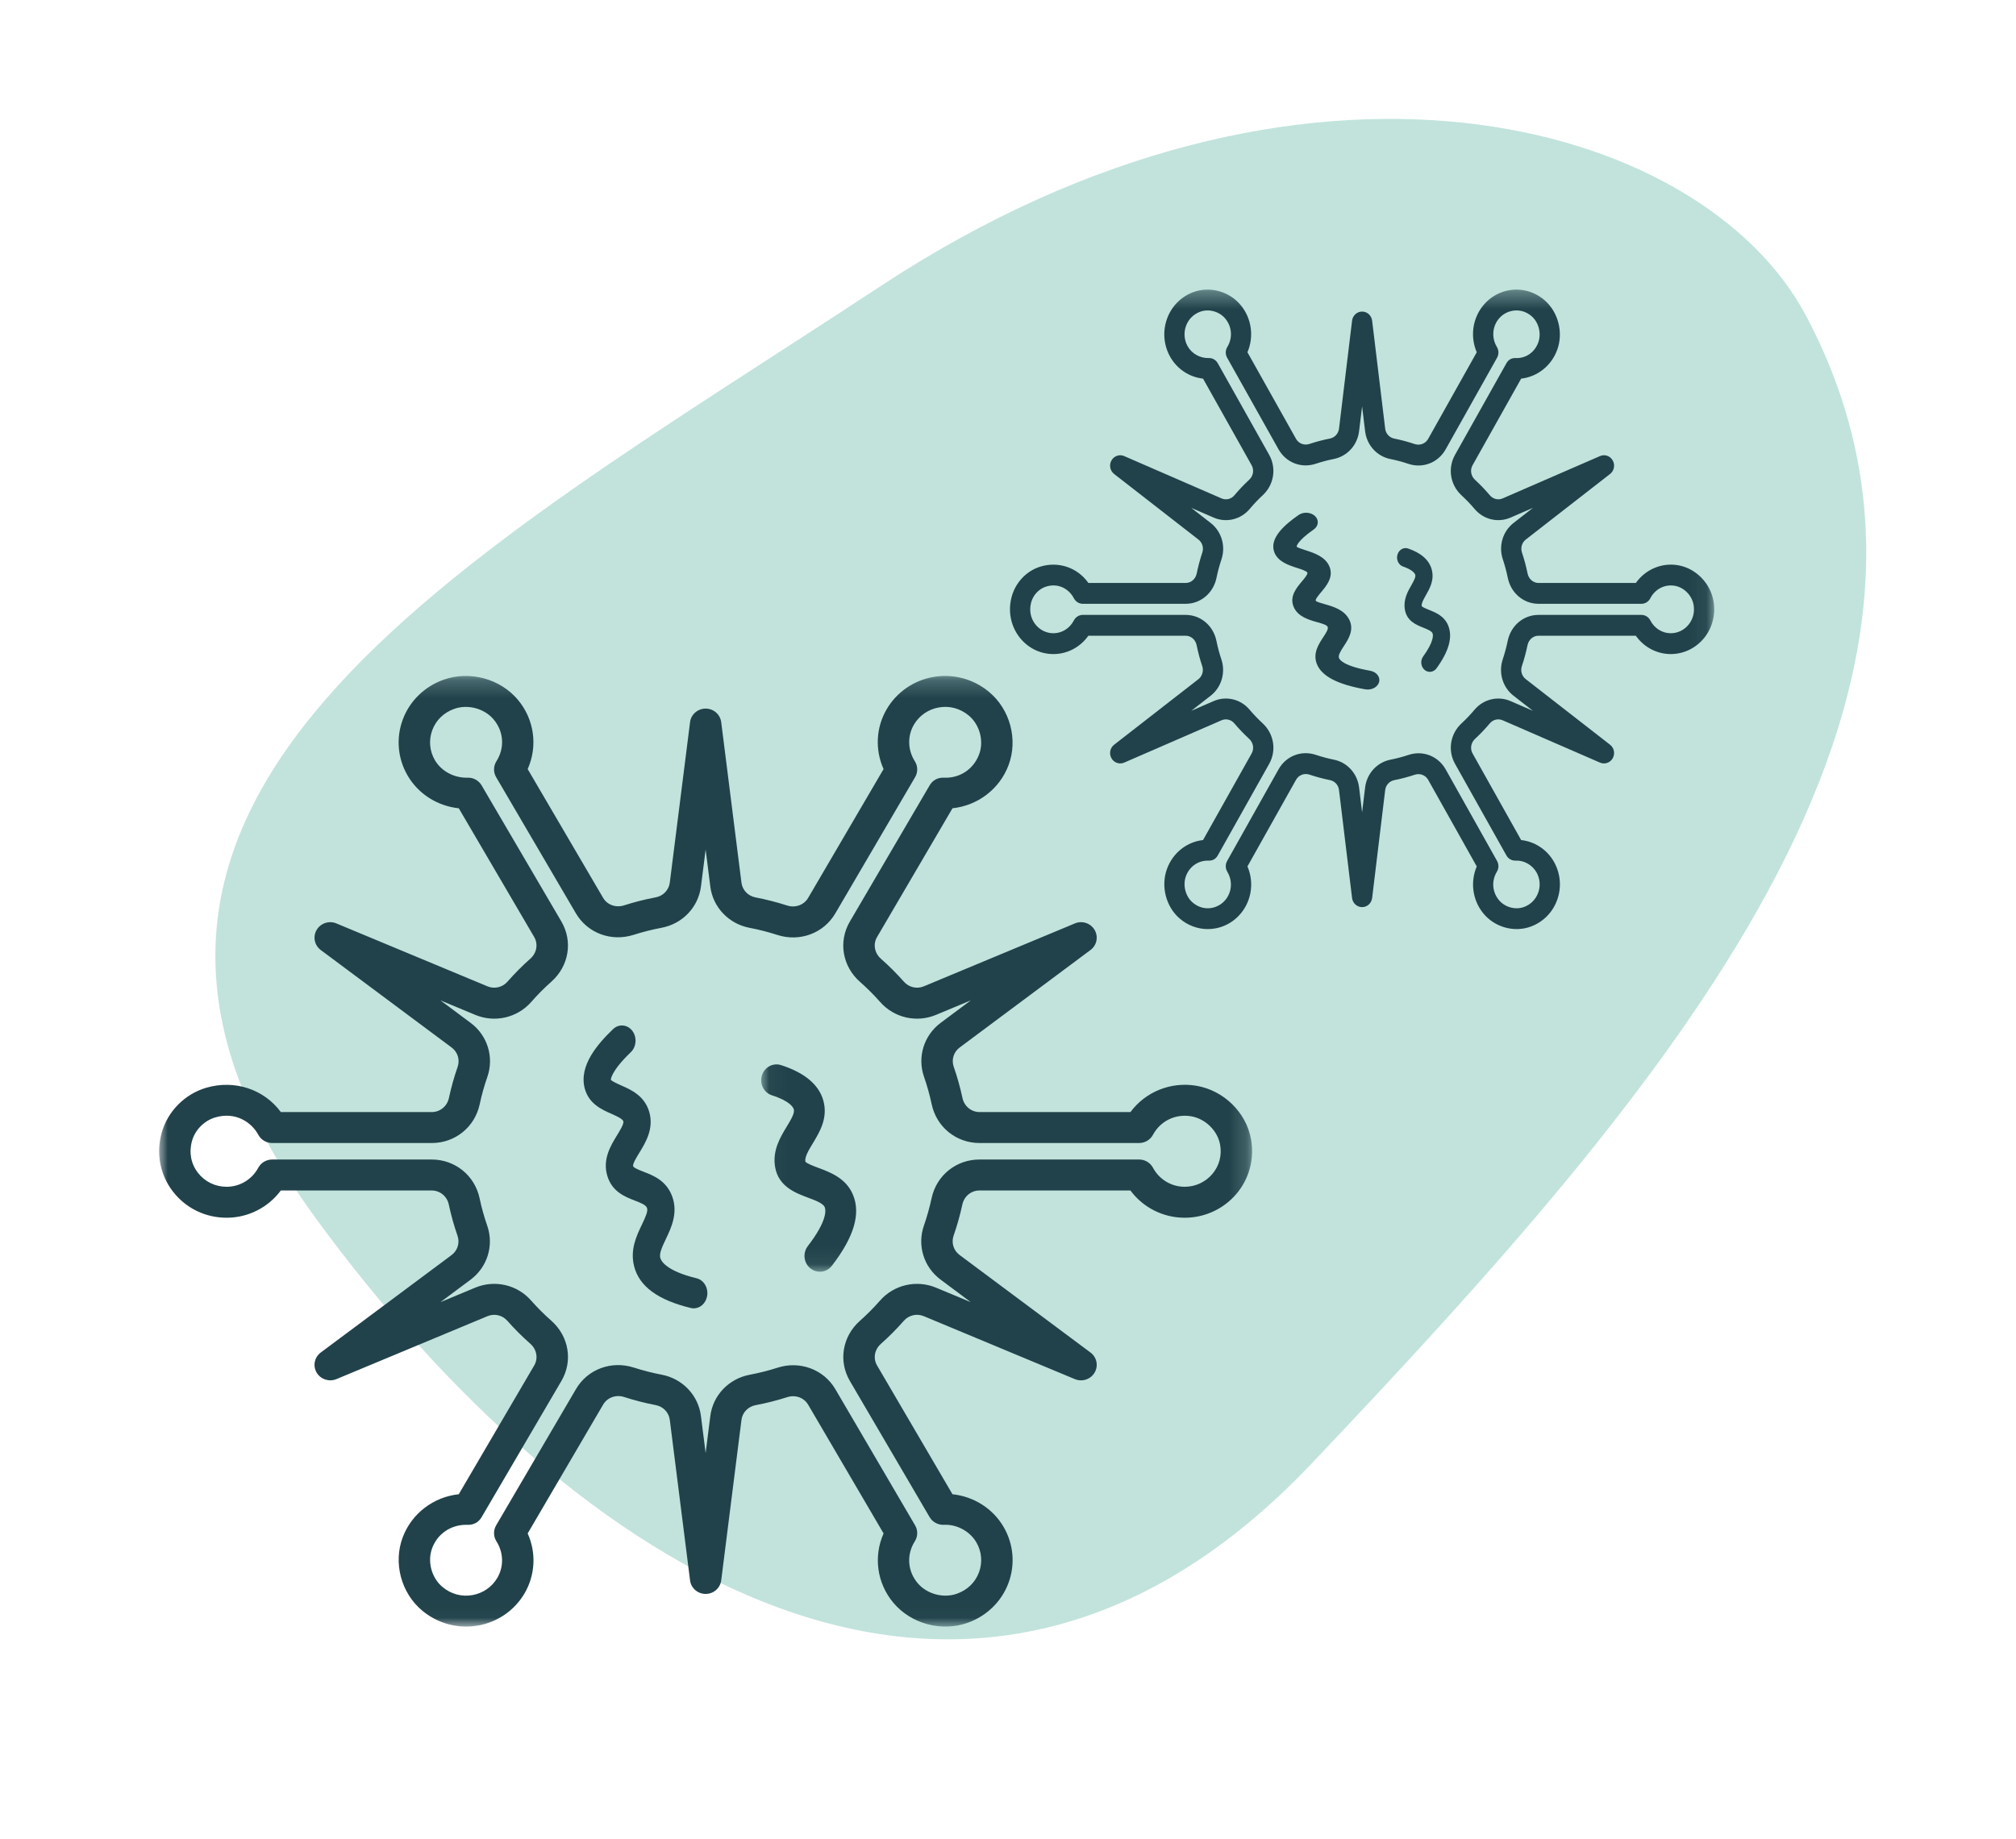
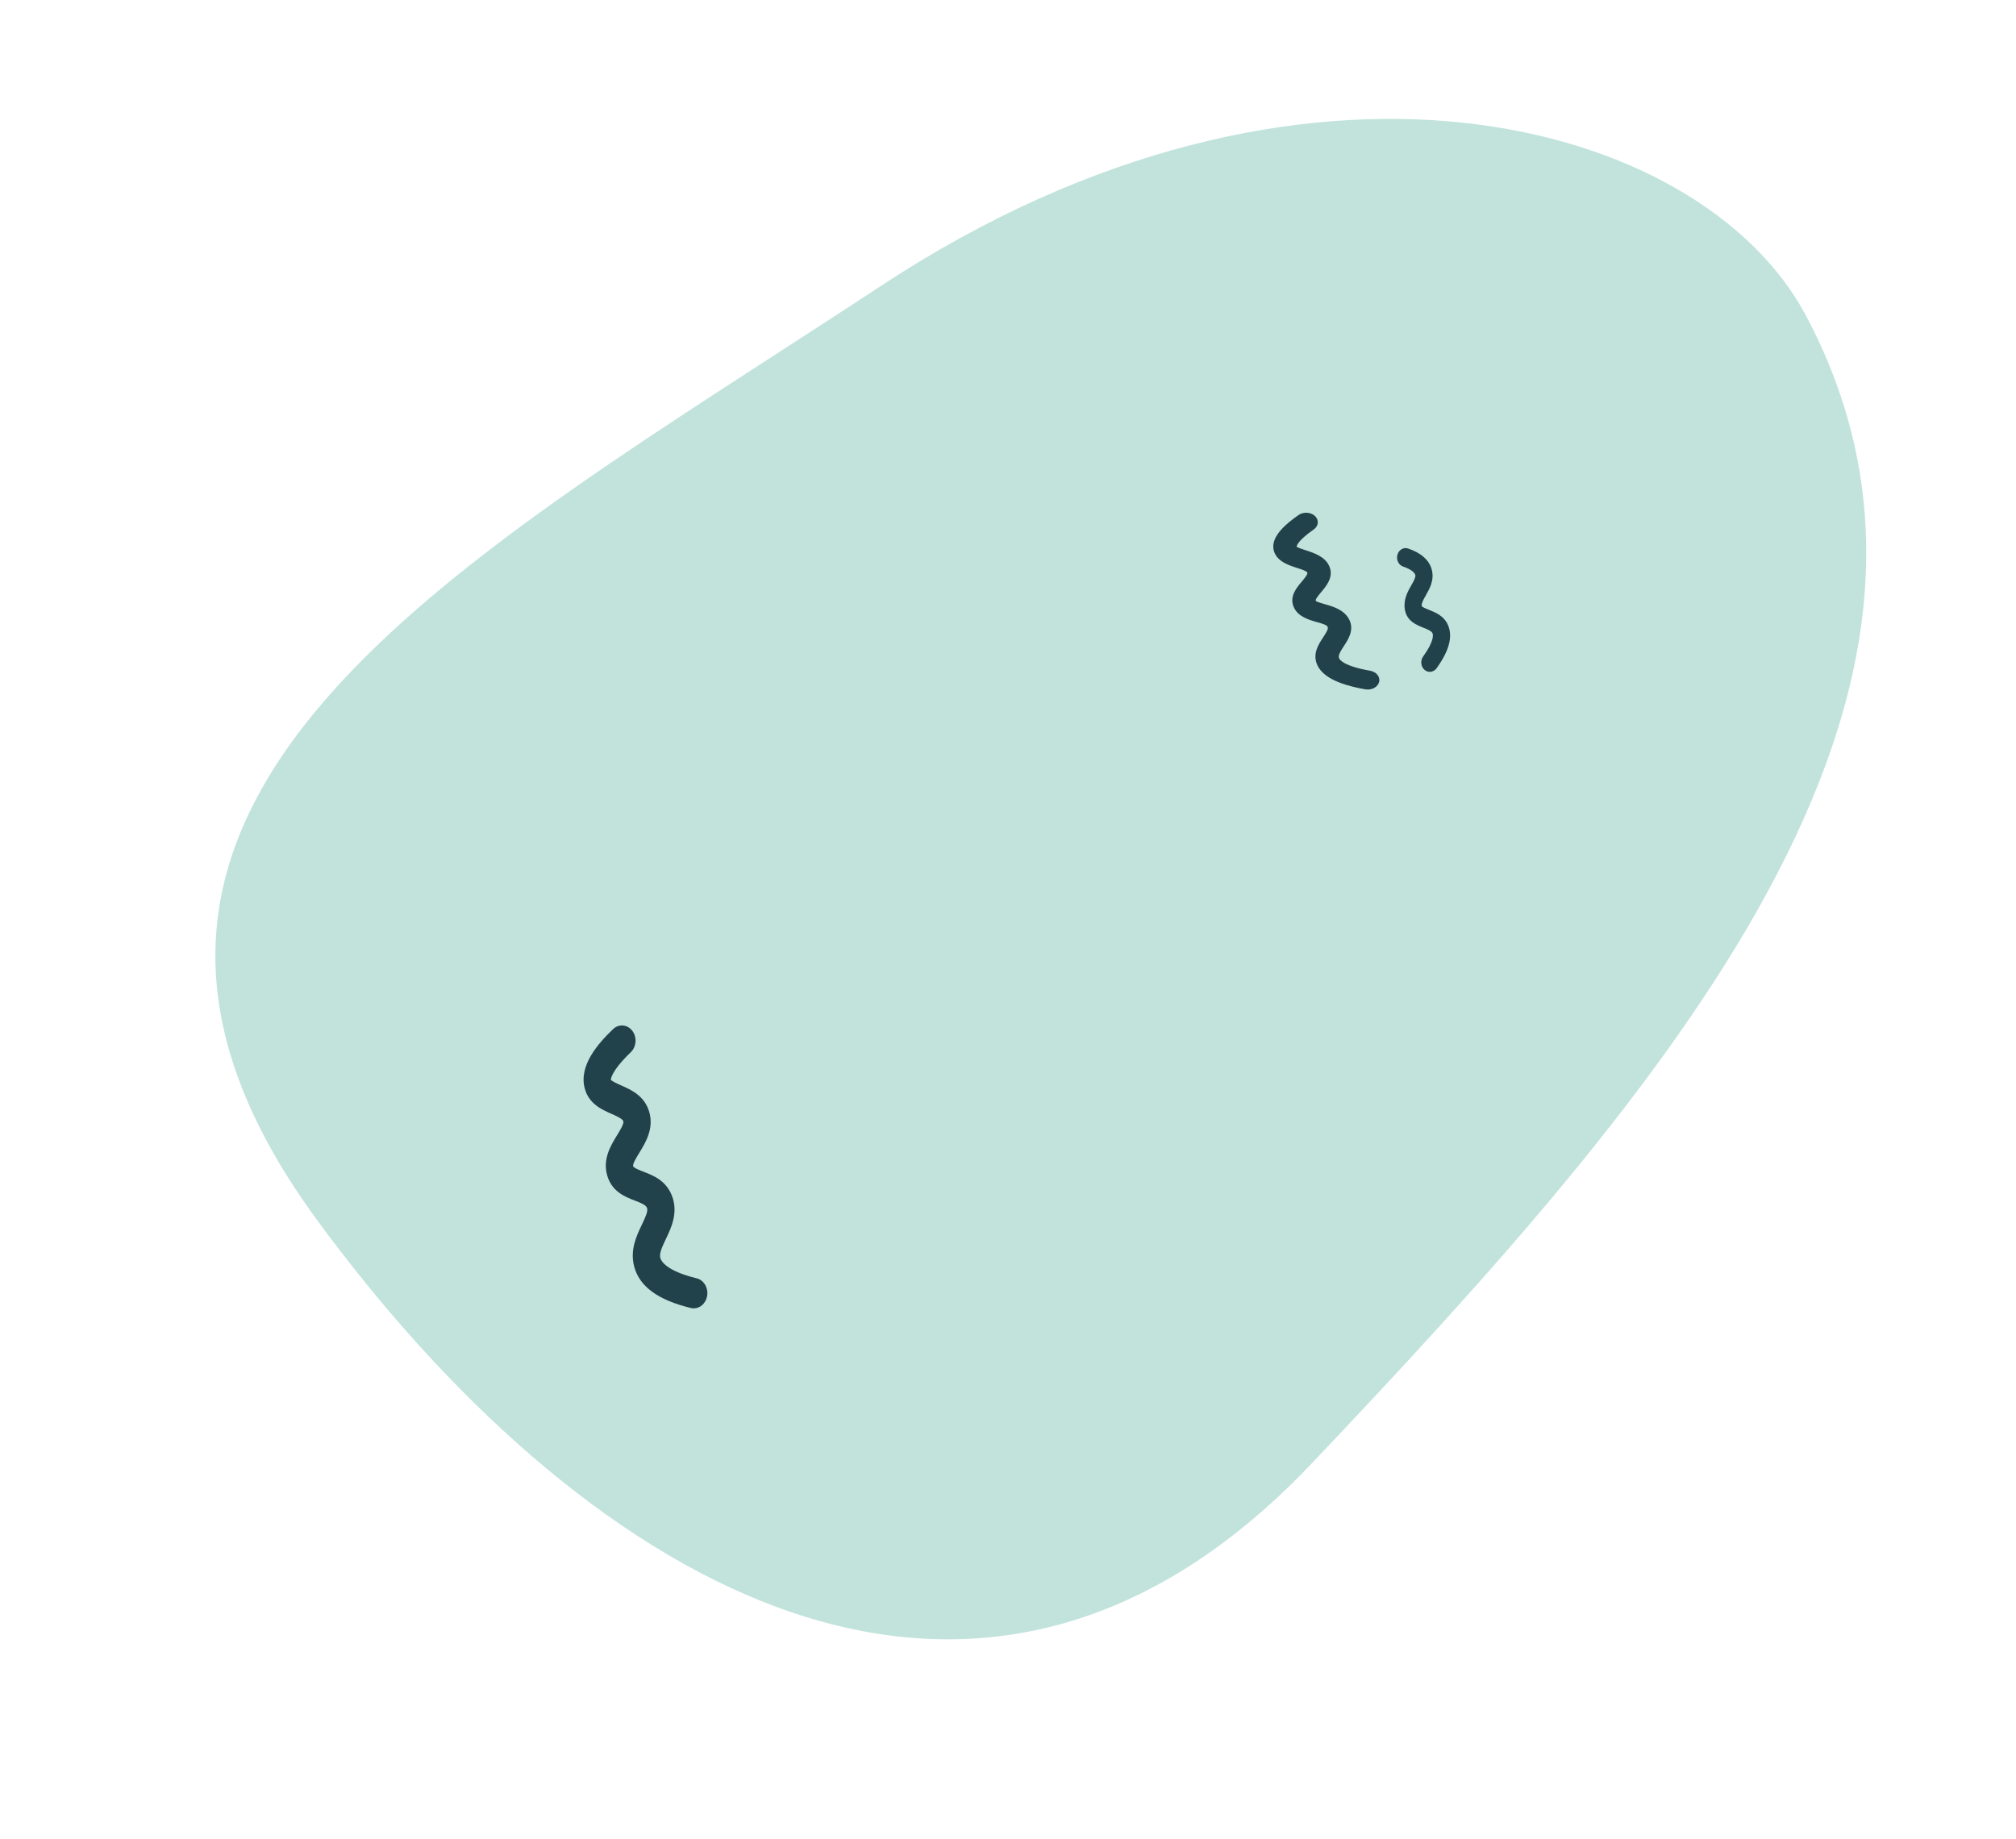
<svg xmlns="http://www.w3.org/2000/svg" xmlns:xlink="http://www.w3.org/1999/xlink" width="114px" height="104px" viewBox="0 0 114 104" version="1.1">
  <title>icon_rodzaje_pozostale copy</title>
  <desc>Created with Sketch.</desc>
  <defs>
-     <polygon id="path-1" points="0 0.231 61.803 0.231 61.803 53.975 0 53.975" />
-     <polygon id="path-3" points="0.043 0.38 53.934 0.38 53.934 55.929 0.043 55.929" />
-   </defs>
+     </defs>
  <g id="icon_rodzaje_pozostale-copy" stroke="none" stroke-width="1" fill="none" fill-rule="evenodd">
    <path d="M64.166,87.842 C40.311,103.54 17.799,97.291 11.882,86.157 C0.469,64.684 19.697,42.449 39.837,21.216 C59.364,0.63 81.706,15.401 96.068,34.99 C113.482,58.741 88.022,72.145 64.166,87.842 Z" id="Elipsa-3" fill="#C1E3DC" transform="translate(57, 52) scale(-1, -1) translate(-57, -52) " />
    <g id="Pozostałe" transform="translate(9, 16)">
      <g id="Group-3" transform="translate(0, 22)">
        <mask id="mask-2" fill="white">
          <use xlink:href="#path-1" />
        </mask>
        <g id="Clip-2" />
        <path d="M17.356,48.243 C16.488,48.243 15.741,48.753 15.438,49.56 C15.153,50.318 15.401,51.246 16.026,51.763 C16.509,52.162 17.103,52.325 17.71,52.219 C18.306,52.115 18.821,51.76 19.123,51.244 C19.496,50.606 19.478,49.813 19.072,49.177 C18.897,48.901 18.891,48.554 19.056,48.273 L23.569,40.568 C24.226,39.442 25.575,38.941 26.845,39.351 C27.357,39.515 27.888,39.651 28.421,39.753 C29.597,39.979 30.489,40.916 30.636,42.088 L30.902,44.184 L31.166,42.093 C31.314,40.918 32.208,39.98 33.393,39.756 C33.925,39.655 34.456,39.522 34.971,39.356 C36.231,38.952 37.58,39.451 38.239,40.575 L42.747,48.273 C42.912,48.553 42.906,48.901 42.731,49.176 C42.253,49.929 42.315,50.855 42.888,51.538 C43.413,52.162 44.352,52.415 45.118,52.138 C45.709,51.927 46.15,51.498 46.36,50.929 C46.568,50.369 46.513,49.751 46.211,49.235 C45.835,48.596 45.094,48.204 44.369,48.244 C44.042,48.255 43.73,48.087 43.567,47.807 L39.059,40.109 C38.401,38.986 38.632,37.588 39.622,36.709 C40.022,36.354 40.406,35.969 40.762,35.562 C41.55,34.663 42.825,34.372 43.928,34.829 L45.897,35.65 L44.189,34.375 C43.233,33.665 42.855,32.435 43.246,31.317 C43.421,30.811 43.568,30.289 43.68,29.768 C43.955,28.481 45.068,27.582 46.387,27.582 L55.413,27.582 C55.744,27.582 56.044,27.761 56.198,28.048 C56.555,28.712 57.24,29.124 57.989,29.124 C58.594,29.124 59.162,28.862 59.551,28.405 C59.947,27.941 60.103,27.35 59.994,26.74 C59.85,25.947 59.16,25.272 58.35,25.136 C57.467,24.989 56.62,25.4 56.198,26.183 C56.043,26.47 55.742,26.649 55.413,26.649 L46.393,26.649 C45.072,26.649 43.958,25.747 43.684,24.454 C43.573,23.93 43.427,23.41 43.252,22.906 C42.862,21.789 43.241,20.56 44.195,19.85 L45.897,18.581 L43.931,19.4 C42.829,19.861 41.56,19.568 40.774,18.676 C40.424,18.278 40.039,17.894 39.63,17.534 C38.632,16.654 38.396,15.252 39.057,14.124 L43.567,6.424 C43.73,6.144 44.006,5.972 44.369,5.986 C45.274,6.03 46.052,5.503 46.365,4.672 C46.651,3.913 46.403,2.986 45.777,2.466 C45.294,2.068 44.699,1.906 44.094,2.012 C43.498,2.115 42.982,2.47 42.68,2.986 C42.307,3.625 42.326,4.417 42.731,5.055 C42.906,5.33 42.912,5.677 42.747,5.957 L38.234,13.663 C37.575,14.788 36.225,15.288 34.96,14.881 C34.442,14.714 33.911,14.577 33.383,14.477 C32.206,14.251 31.314,13.314 31.166,12.142 L30.902,10.05 L30.638,12.137 C30.49,13.312 29.594,14.251 28.41,14.475 C27.877,14.575 27.348,14.709 26.834,14.873 C25.562,15.279 24.222,14.778 23.564,13.655 L19.056,5.957 C18.891,5.677 18.897,5.33 19.072,5.055 C19.551,4.302 19.489,3.375 18.916,2.693 C18.392,2.07 17.453,1.818 16.685,2.093 C16.094,2.304 15.653,2.733 15.443,3.301 C15.235,3.862 15.29,4.48 15.592,4.995 C15.967,5.635 16.699,6.005 17.434,5.986 C17.766,5.971 18.071,6.144 18.236,6.424 L22.745,14.121 C23.403,15.246 23.17,16.643 22.18,17.522 C21.779,17.877 21.397,18.262 21.041,18.669 C20.253,19.568 18.979,19.861 17.875,19.401 L15.906,18.581 L17.614,19.854 C18.57,20.566 18.948,21.797 18.557,22.914 C18.38,23.421 18.235,23.942 18.125,24.46 C17.849,25.749 16.734,26.649 15.416,26.649 L6.391,26.649 C6.062,26.649 5.761,26.47 5.607,26.183 C5.211,25.452 4.297,24.864 3.166,25.203 C2.543,25.389 2.029,25.91 1.857,26.534 C1.677,27.183 1.797,27.823 2.193,28.334 C2.582,28.836 3.173,29.124 3.814,29.124 C4.562,29.124 5.248,28.712 5.605,28.047 C5.761,27.761 6.062,27.582 6.391,27.582 L15.41,27.582 C16.732,27.582 17.847,28.484 18.12,29.775 C18.23,30.299 18.375,30.818 18.551,31.323 C18.941,32.441 18.562,33.669 17.607,34.381 L15.906,35.649 L17.871,34.83 C18.979,34.37 20.245,34.663 21.029,35.554 C21.384,35.956 21.769,36.341 22.173,36.697 C23.171,37.577 23.407,38.979 22.746,40.107 L18.236,47.807 C18.071,48.087 17.804,48.256 17.434,48.244 C17.408,48.243 17.382,48.243 17.356,48.243 Z M17.359,53.999 C16.464,53.999 15.589,53.687 14.885,53.105 C13.685,52.111 13.226,50.403 13.772,48.952 C14.282,47.596 15.516,46.667 16.942,46.514 L21.207,39.232 C21.444,38.829 21.353,38.323 20.988,38.002 C20.529,37.597 20.092,37.161 19.688,36.703 C19.407,36.384 18.955,36.278 18.563,36.444 L10.02,40.004 C9.607,40.173 9.128,40.015 8.905,39.634 C8.68,39.251 8.781,38.765 9.138,38.498 L16.537,32.985 C16.877,32.732 17.011,32.292 16.872,31.895 C16.67,31.319 16.506,30.726 16.38,30.133 C16.281,29.662 15.882,29.333 15.41,29.333 L6.88,29.333 C6.166,30.296 5.035,30.875 3.814,30.875 C2.614,30.875 1.509,30.336 0.781,29.396 C0.051,28.455 -0.181,27.243 0.143,26.074 C0.478,24.863 1.439,23.887 2.652,23.526 C4.267,23.05 5.929,23.608 6.881,24.898 L15.416,24.898 C15.886,24.898 16.286,24.57 16.386,24.101 C16.512,23.513 16.676,22.921 16.878,22.344 C17.018,21.943 16.884,21.505 16.544,21.251 L9.138,15.733 C8.781,15.467 8.68,14.979 8.905,14.597 C9.129,14.214 9.61,14.056 10.02,14.228 L18.566,17.787 C18.96,17.952 19.413,17.847 19.695,17.524 C20.1,17.063 20.536,16.624 20.992,16.22 C21.353,15.9 21.441,15.397 21.206,14.996 L16.943,7.716 C15.741,7.59 14.666,6.915 14.053,5.872 C13.488,4.905 13.386,3.751 13.774,2.703 C14.161,1.654 15.001,0.832 16.077,0.447 C17.55,-0.081 19.281,0.383 20.282,1.576 C21.218,2.687 21.417,4.205 20.839,5.499 L25.103,12.78 C25.337,13.18 25.82,13.354 26.286,13.208 C26.869,13.021 27.472,12.868 28.078,12.754 C28.503,12.675 28.822,12.339 28.875,11.921 L30.021,2.845 C30.076,2.407 30.454,2.078 30.902,2.078 C31.351,2.078 31.727,2.407 31.783,2.846 L32.928,11.927 C32.981,12.343 33.299,12.677 33.721,12.757 C34.322,12.872 34.924,13.027 35.512,13.216 C35.973,13.363 36.46,13.188 36.697,12.788 L40.964,5.499 C40.475,4.408 40.531,3.153 41.141,2.111 C41.707,1.146 42.67,0.481 43.786,0.287 C44.899,0.094 46.043,0.4 46.918,1.126 C48.119,2.12 48.576,3.828 48.03,5.281 C47.521,6.634 46.287,7.563 44.861,7.716 L40.595,15 C40.359,15.401 40.45,15.907 40.815,16.228 C41.279,16.637 41.716,17.074 42.116,17.527 C42.397,17.846 42.848,17.95 43.24,17.786 L51.783,14.228 C52.194,14.055 52.674,14.213 52.897,14.597 C53.123,14.979 53.022,15.467 52.664,15.733 L45.266,21.247 C44.926,21.5 44.792,21.937 44.931,22.336 C45.131,22.908 45.296,23.501 45.424,24.096 C45.523,24.569 45.922,24.898 46.393,24.898 L54.924,24.898 C55.771,23.757 57.198,23.166 58.649,23.41 C60.196,23.67 61.471,24.913 61.743,26.436 C61.943,27.548 61.64,28.676 60.913,29.53 C60.185,30.385 59.12,30.875 57.989,30.875 C56.768,30.875 55.636,30.296 54.923,29.333 L46.387,29.333 C45.917,29.333 45.519,29.66 45.418,30.131 C45.29,30.722 45.125,31.313 44.925,31.886 C44.785,32.287 44.919,32.726 45.259,32.979 L52.664,38.498 C53.022,38.765 53.123,39.251 52.897,39.634 C52.675,40.016 52.196,40.175 51.783,40.004 L43.237,36.442 C42.841,36.278 42.388,36.384 42.106,36.707 C41.701,37.169 41.266,37.607 40.81,38.011 C40.45,38.33 40.362,38.834 40.598,39.234 L44.86,46.514 C46.063,46.641 47.139,47.317 47.75,48.36 C48.315,49.326 48.416,50.481 48.029,51.529 C47.642,52.576 46.802,53.398 45.726,53.783 C44.252,54.312 42.523,53.848 41.52,52.655 C40.586,51.543 40.386,50.024 40.965,48.732 L36.7,41.451 C36.466,41.052 35.981,40.875 35.52,41.022 C34.934,41.209 34.332,41.362 33.725,41.476 C33.301,41.556 32.981,41.891 32.928,42.309 L31.783,51.385 C31.727,51.825 31.351,52.152 30.902,52.152 C30.454,52.152 30.076,51.825 30.021,51.385 L28.875,42.304 C28.821,41.888 28.504,41.554 28.082,41.473 C27.476,41.356 26.874,41.202 26.291,41.014 C25.834,40.866 25.343,41.041 25.106,41.444 L20.839,48.731 C21.328,49.821 21.272,51.077 20.662,52.12 C20.097,53.085 19.133,53.75 18.018,53.943 C17.799,53.98 17.579,53.999 17.359,53.999 L17.359,53.999 Z" id="Fill-1" fill="#21424A" mask="url(#mask-2)" />
      </g>
      <path d="M30.23,58 C30.176,58 30.121,57.994 30.067,57.981 C28.201,57.53 27.151,56.758 26.859,55.625 C26.618,54.686 26.993,53.9 27.296,53.268 C27.514,52.811 27.652,52.499 27.586,52.321 C27.524,52.155 27.269,52.047 26.889,51.901 C26.35,51.692 25.61,51.406 25.341,50.503 C25.061,49.567 25.539,48.788 25.887,48.218 C26.058,47.941 26.289,47.563 26.248,47.42 C26.207,47.277 25.838,47.114 25.568,46.994 C25.032,46.758 24.297,46.434 24.065,45.56 C23.72,44.263 24.816,43.025 25.668,42.206 C25.992,41.898 26.477,41.94 26.754,42.3 C27.03,42.659 26.993,43.203 26.67,43.513 C25.532,44.605 25.541,45.067 25.542,45.07 C25.597,45.156 25.933,45.306 26.133,45.394 C26.688,45.64 27.449,45.976 27.714,46.894 C27.986,47.84 27.506,48.62 27.158,49.192 C27.011,49.431 26.763,49.833 26.802,49.959 C26.831,50.056 27.182,50.192 27.392,50.274 C27.934,50.482 28.679,50.769 29.009,51.664 C29.358,52.606 28.95,53.457 28.653,54.079 C28.422,54.563 28.274,54.9 28.338,55.148 C28.38,55.311 28.654,55.878 30.391,56.299 C30.808,56.4 31.072,56.857 30.983,57.322 C30.903,57.725 30.586,58 30.23,58" id="Fill-4" fill="#21424A" />
      <g id="Group-8" transform="translate(34, 0)">
        <mask id="mask-4" fill="white">
          <use xlink:href="#path-3" />
        </mask>
        <g id="Clip-6" />
-         <path d="M3.36,55.929 C3.171,55.929 2.981,55.866 2.821,55.735 C2.446,55.429 2.382,54.867 2.68,54.479 C3.81,53.011 3.697,52.422 3.635,52.277 C3.542,52.057 3.112,51.896 2.695,51.741 C1.991,51.477 1.026,51.117 0.832,50.018 C0.666,49.076 1.123,48.322 1.49,47.717 C1.725,47.329 1.948,46.961 1.888,46.744 C1.86,46.643 1.688,46.284 0.653,45.951 C0.195,45.804 -0.061,45.302 0.083,44.831 C0.226,44.359 0.713,44.094 1.171,44.244 C2.507,44.675 3.311,45.352 3.56,46.257 C3.829,47.235 3.349,48.027 2.965,48.662 C2.724,49.061 2.496,49.438 2.542,49.701 C2.611,49.807 3.034,49.964 3.288,50.058 C3.941,50.303 4.838,50.636 5.228,51.563 C5.686,52.642 5.298,53.959 4.042,55.59 C3.871,55.813 3.617,55.929 3.36,55.929" id="Fill-5" fill="#21424A" mask="url(#mask-4)" />
+         <path d="M3.36,55.929 C3.171,55.929 2.981,55.866 2.821,55.735 C2.446,55.429 2.382,54.867 2.68,54.479 C3.81,53.011 3.697,52.422 3.635,52.277 C3.542,52.057 3.112,51.896 2.695,51.741 C1.991,51.477 1.026,51.117 0.832,50.018 C0.666,49.076 1.123,48.322 1.49,47.717 C1.725,47.329 1.948,46.961 1.888,46.744 C1.86,46.643 1.688,46.284 0.653,45.951 C0.195,45.804 -0.061,45.302 0.083,44.831 C0.226,44.359 0.713,44.094 1.171,44.244 C2.507,44.675 3.311,45.352 3.56,46.257 C3.829,47.235 3.349,48.027 2.965,48.662 C2.724,49.061 2.496,49.438 2.542,49.701 C2.611,49.807 3.034,49.964 3.288,50.058 C5.686,52.642 5.298,53.959 4.042,55.59 C3.871,55.813 3.617,55.929 3.36,55.929" id="Fill-5" fill="#21424A" mask="url(#mask-4)" />
        <path d="M25.296,32.677 C24.737,32.677 24.255,33.019 24.059,33.562 C23.876,34.073 24.036,34.697 24.439,35.045 C24.75,35.312 25.132,35.423 25.524,35.351 C25.908,35.281 26.24,35.042 26.434,34.695 C26.675,34.266 26.663,33.733 26.401,33.305 C26.288,33.119 26.285,32.886 26.391,32.697 L29.299,27.514 C29.722,26.756 30.591,26.419 31.409,26.695 C31.74,26.806 32.082,26.897 32.425,26.966 C33.183,27.117 33.757,27.748 33.853,28.536 L34.024,29.946 L34.194,28.539 C34.29,27.749 34.865,27.118 35.628,26.967 C35.971,26.9 36.314,26.81 36.645,26.699 C37.458,26.426 38.326,26.762 38.751,27.519 L41.656,32.697 C41.762,32.885 41.758,33.119 41.645,33.304 C41.337,33.81 41.377,34.434 41.747,34.893 C42.085,35.312 42.69,35.483 43.184,35.297 C43.564,35.155 43.848,34.866 43.984,34.483 C44.118,34.107 44.083,33.691 43.888,33.344 C43.645,32.914 43.168,32.651 42.701,32.677 C42.49,32.684 42.289,32.572 42.184,32.383 L39.28,27.205 C38.855,26.45 39.004,25.509 39.642,24.918 C39.9,24.679 40.147,24.42 40.377,24.147 C40.885,23.541 41.706,23.346 42.417,23.653 L43.686,24.206 L42.584,23.348 C41.969,22.871 41.725,22.043 41.977,21.29 C42.09,20.95 42.184,20.599 42.257,20.249 C42.434,19.383 43.152,18.778 44,18.778 L49.817,18.778 C50.03,18.778 50.224,18.899 50.323,19.092 C50.553,19.538 50.994,19.816 51.477,19.816 C51.867,19.816 52.233,19.64 52.483,19.332 C52.738,19.02 52.839,18.622 52.768,18.212 C52.676,17.678 52.231,17.224 51.709,17.133 C51.14,17.034 50.595,17.311 50.323,17.837 C50.223,18.03 50.029,18.151 49.817,18.151 L44.005,18.151 C43.153,18.151 42.436,17.544 42.26,16.675 C42.188,16.322 42.094,15.972 41.981,15.633 C41.73,14.882 41.974,14.055 42.589,13.577 L43.686,12.724 L42.419,13.274 C41.709,13.584 40.89,13.387 40.385,12.787 C40.159,12.52 39.911,12.261 39.648,12.019 C39.004,11.427 38.853,10.484 39.278,9.726 L42.184,4.546 C42.289,4.357 42.467,4.242 42.701,4.251 C43.284,4.28 43.786,3.926 43.987,3.367 C44.171,2.856 44.012,2.233 43.608,1.883 C43.297,1.616 42.913,1.507 42.524,1.578 C42.14,1.648 41.807,1.886 41.612,2.233 C41.372,2.663 41.384,3.196 41.645,3.625 C41.758,3.81 41.762,4.043 41.656,4.232 L38.748,9.415 C38.323,10.172 37.454,10.508 36.638,10.234 C36.305,10.122 35.963,10.03 35.623,9.963 C34.864,9.811 34.29,9.181 34.194,8.392 L34.024,6.985 L33.853,8.389 C33.758,9.179 33.181,9.811 32.418,9.961 C32.075,10.029 31.734,10.119 31.402,10.23 C30.583,10.502 29.72,10.165 29.296,9.41 L26.391,4.232 C26.285,4.043 26.288,3.81 26.401,3.625 C26.71,3.118 26.67,2.495 26.3,2.036 C25.964,1.617 25.358,1.448 24.863,1.633 C24.482,1.774 24.199,2.063 24.062,2.445 C23.929,2.822 23.964,3.238 24.159,3.584 C24.401,4.015 24.872,4.264 25.346,4.251 C25.56,4.241 25.757,4.357 25.863,4.546 L28.768,9.723 C29.192,10.48 29.042,11.42 28.404,12.011 C28.146,12.25 27.899,12.509 27.67,12.783 C27.162,13.387 26.341,13.584 25.63,13.275 L24.361,12.724 L25.462,13.58 C26.078,14.059 26.321,14.887 26.07,15.639 C25.956,15.98 25.862,16.33 25.791,16.679 C25.613,17.546 24.895,18.151 24.046,18.151 L18.23,18.151 C18.019,18.151 17.825,18.03 17.725,17.837 C17.47,17.345 16.881,16.95 16.152,17.178 C15.751,17.303 15.42,17.654 15.309,18.073 C15.194,18.51 15.27,18.94 15.525,19.284 C15.776,19.622 16.157,19.816 16.57,19.816 C17.052,19.816 17.494,19.538 17.725,19.091 C17.825,18.899 18.019,18.778 18.23,18.778 L24.042,18.778 C24.894,18.778 25.612,19.385 25.788,20.254 C25.859,20.606 25.952,20.955 26.066,21.295 C26.317,22.046 26.072,22.873 25.458,23.352 L24.361,24.205 L25.628,23.654 C26.341,23.344 27.157,23.541 27.662,24.141 C27.891,24.411 28.139,24.67 28.399,24.91 C29.042,25.502 29.194,26.445 28.769,27.204 L25.863,32.383 C25.757,32.572 25.584,32.685 25.346,32.677 C25.329,32.677 25.312,32.677 25.296,32.677 Z M25.297,36.549 C24.721,36.549 24.157,36.339 23.703,35.947 C22.93,35.279 22.635,34.13 22.987,33.153 C23.315,32.241 24.11,31.616 25.029,31.513 L27.777,26.615 C27.93,26.344 27.871,26.004 27.636,25.788 C27.34,25.515 27.058,25.222 26.798,24.914 C26.617,24.699 26.326,24.628 26.073,24.74 L20.568,27.134 C20.303,27.248 19.994,27.142 19.85,26.886 C19.705,26.628 19.77,26.301 20.001,26.122 L24.768,22.413 C24.987,22.242 25.073,21.947 24.984,21.679 C24.854,21.292 24.748,20.893 24.667,20.494 C24.603,20.178 24.346,19.956 24.042,19.956 L18.546,19.956 C18.085,20.604 17.357,20.994 16.57,20.994 C15.797,20.994 15.085,20.631 14.616,19.999 C14.146,19.366 13.996,18.551 14.204,17.764 C14.42,16.95 15.04,16.293 15.822,16.05 C16.862,15.73 17.933,16.105 18.547,16.973 L24.046,16.973 C24.349,16.973 24.606,16.753 24.671,16.437 C24.752,16.041 24.858,15.643 24.987,15.255 C25.078,14.985 24.991,14.69 24.772,14.52 L20.001,10.808 C19.77,10.629 19.705,10.3 19.85,10.044 C19.995,9.786 20.305,9.68 20.568,9.795 L26.075,12.19 C26.329,12.301 26.621,12.23 26.803,12.013 C27.064,11.702 27.345,11.407 27.638,11.135 C27.871,10.92 27.928,10.581 27.776,10.312 L25.029,5.415 C24.255,5.33 23.562,4.876 23.167,4.174 C22.803,3.524 22.738,2.747 22.988,2.043 C23.237,1.337 23.778,0.784 24.472,0.525 C25.421,0.17 26.536,0.482 27.181,1.285 C27.784,2.032 27.912,3.053 27.54,3.924 L30.287,8.821 C30.438,9.09 30.749,9.207 31.049,9.109 C31.425,8.984 31.814,8.88 32.204,8.804 C32.478,8.75 32.684,8.525 32.718,8.244 L33.456,2.138 C33.492,1.844 33.735,1.622 34.024,1.622 C34.313,1.622 34.555,1.844 34.591,2.139 L35.329,8.248 C35.364,8.527 35.568,8.752 35.84,8.806 C36.228,8.883 36.615,8.987 36.994,9.115 C37.291,9.213 37.605,9.096 37.757,8.827 L40.507,3.924 C40.192,3.19 40.228,2.346 40.621,1.644 C40.986,0.996 41.606,0.548 42.325,0.418 C43.043,0.288 43.779,0.494 44.344,0.982 C45.117,1.651 45.412,2.8 45.06,3.777 C44.732,4.687 43.936,5.312 43.018,5.415 L40.269,10.315 C40.117,10.584 40.176,10.925 40.411,11.141 C40.71,11.416 40.991,11.71 41.249,12.015 C41.43,12.229 41.721,12.299 41.973,12.189 L47.478,9.795 C47.743,9.679 48.052,9.785 48.196,10.044 C48.341,10.3 48.276,10.629 48.046,10.808 L43.279,14.517 C43.06,14.687 42.974,14.981 43.063,15.25 C43.192,15.634 43.298,16.033 43.38,16.434 C43.445,16.752 43.702,16.973 44.005,16.973 L49.502,16.973 C50.047,16.206 50.967,15.808 51.901,15.972 C52.899,16.147 53.72,16.983 53.896,18.007 C54.025,18.756 53.829,19.514 53.361,20.089 C52.892,20.664 52.205,20.994 51.477,20.994 C50.69,20.994 49.96,20.604 49.501,19.956 L44,19.956 C43.698,19.956 43.442,20.176 43.377,20.493 C43.294,20.891 43.188,21.288 43.059,21.674 C42.969,21.943 43.055,22.238 43.274,22.409 L48.046,26.122 C48.276,26.301 48.341,26.628 48.196,26.886 C48.053,27.142 47.743,27.249 47.478,27.134 L41.971,24.739 C41.716,24.628 41.425,24.699 41.243,24.916 C40.982,25.227 40.701,25.521 40.407,25.793 C40.176,26.009 40.119,26.347 40.271,26.616 L43.017,31.513 C43.793,31.599 44.485,32.054 44.879,32.755 C45.243,33.405 45.309,34.182 45.059,34.887 C44.81,35.592 44.269,36.144 43.575,36.403 C42.626,36.759 41.511,36.447 40.866,35.645 C40.263,34.897 40.134,33.875 40.507,33.005 L37.76,28.108 C37.609,27.839 37.297,27.72 36.999,27.819 C36.622,27.945 36.234,28.048 35.843,28.125 C35.57,28.178 35.364,28.404 35.329,28.685 L34.591,34.791 C34.555,35.085 34.313,35.307 34.024,35.307 C33.735,35.307 33.492,35.085 33.456,34.791 L32.717,28.681 C32.683,28.401 32.479,28.177 32.207,28.123 C31.816,28.044 31.428,27.941 31.053,27.814 C30.759,27.714 30.442,27.832 30.289,28.103 L27.54,33.005 C27.855,33.738 27.818,34.583 27.425,35.284 C27.061,35.934 26.44,36.381 25.722,36.511 C25.581,36.536 25.439,36.549 25.297,36.549 L25.297,36.549 Z" id="Fill-7" fill="#21424A" mask="url(#mask-4)" />
      </g>
      <path d="M68.34,23 C68.294,23 68.247,22.996 68.2,22.988 C66.602,22.706 65.701,22.224 65.45,21.516 C65.244,20.929 65.565,20.437 65.825,20.042 C66.012,19.757 66.13,19.562 66.073,19.451 C66.021,19.347 65.802,19.279 65.476,19.188 C65.014,19.057 64.38,18.879 64.149,18.314 C63.909,17.729 64.319,17.242 64.618,16.887 C64.764,16.713 64.962,16.476 64.927,16.387 C64.892,16.298 64.575,16.196 64.344,16.122 C63.885,15.974 63.255,15.771 63.056,15.225 C62.76,14.414 63.699,13.641 64.43,13.129 C64.707,12.937 65.123,12.962 65.361,13.188 C65.597,13.412 65.565,13.752 65.288,13.946 C64.313,14.628 64.321,14.917 64.322,14.919 C64.368,14.973 64.657,15.066 64.828,15.121 C65.305,15.275 65.957,15.485 66.183,16.059 C66.416,16.65 66.005,17.138 65.706,17.495 C65.581,17.645 65.368,17.896 65.401,17.975 C65.426,18.035 65.728,18.12 65.907,18.171 C66.372,18.302 67.01,18.481 67.294,19.04 C67.593,19.629 67.243,20.161 66.988,20.549 C66.79,20.852 66.663,21.063 66.718,21.218 C66.754,21.32 66.989,21.674 68.478,21.937 C68.836,22 69.062,22.286 68.985,22.576 C68.917,22.828 68.645,23 68.34,23" id="Fill-9" fill="#21424A" />
      <path d="M71.853,22 C71.747,22 71.641,21.962 71.552,21.885 C71.343,21.702 71.307,21.366 71.473,21.135 C72.105,20.259 72.041,19.907 72.007,19.82 C71.954,19.689 71.714,19.593 71.481,19.5 C71.088,19.343 70.549,19.128 70.441,18.472 C70.348,17.909 70.603,17.46 70.809,17.099 C70.94,16.866 71.064,16.647 71.031,16.518 C71.015,16.457 70.919,16.243 70.341,16.044 C70.085,15.956 69.942,15.656 70.022,15.375 C70.102,15.093 70.374,14.935 70.63,15.025 C71.376,15.282 71.826,15.687 71.965,16.227 C72.115,16.811 71.847,17.283 71.632,17.663 C71.498,17.9 71.37,18.125 71.396,18.282 C71.435,18.346 71.671,18.44 71.813,18.496 C72.178,18.642 72.679,18.841 72.897,19.394 C73.152,20.038 72.935,20.825 72.234,21.798 C72.138,21.931 71.996,22 71.853,22" id="Fill-10" fill="#21424A" />
    </g>
  </g>
</svg>